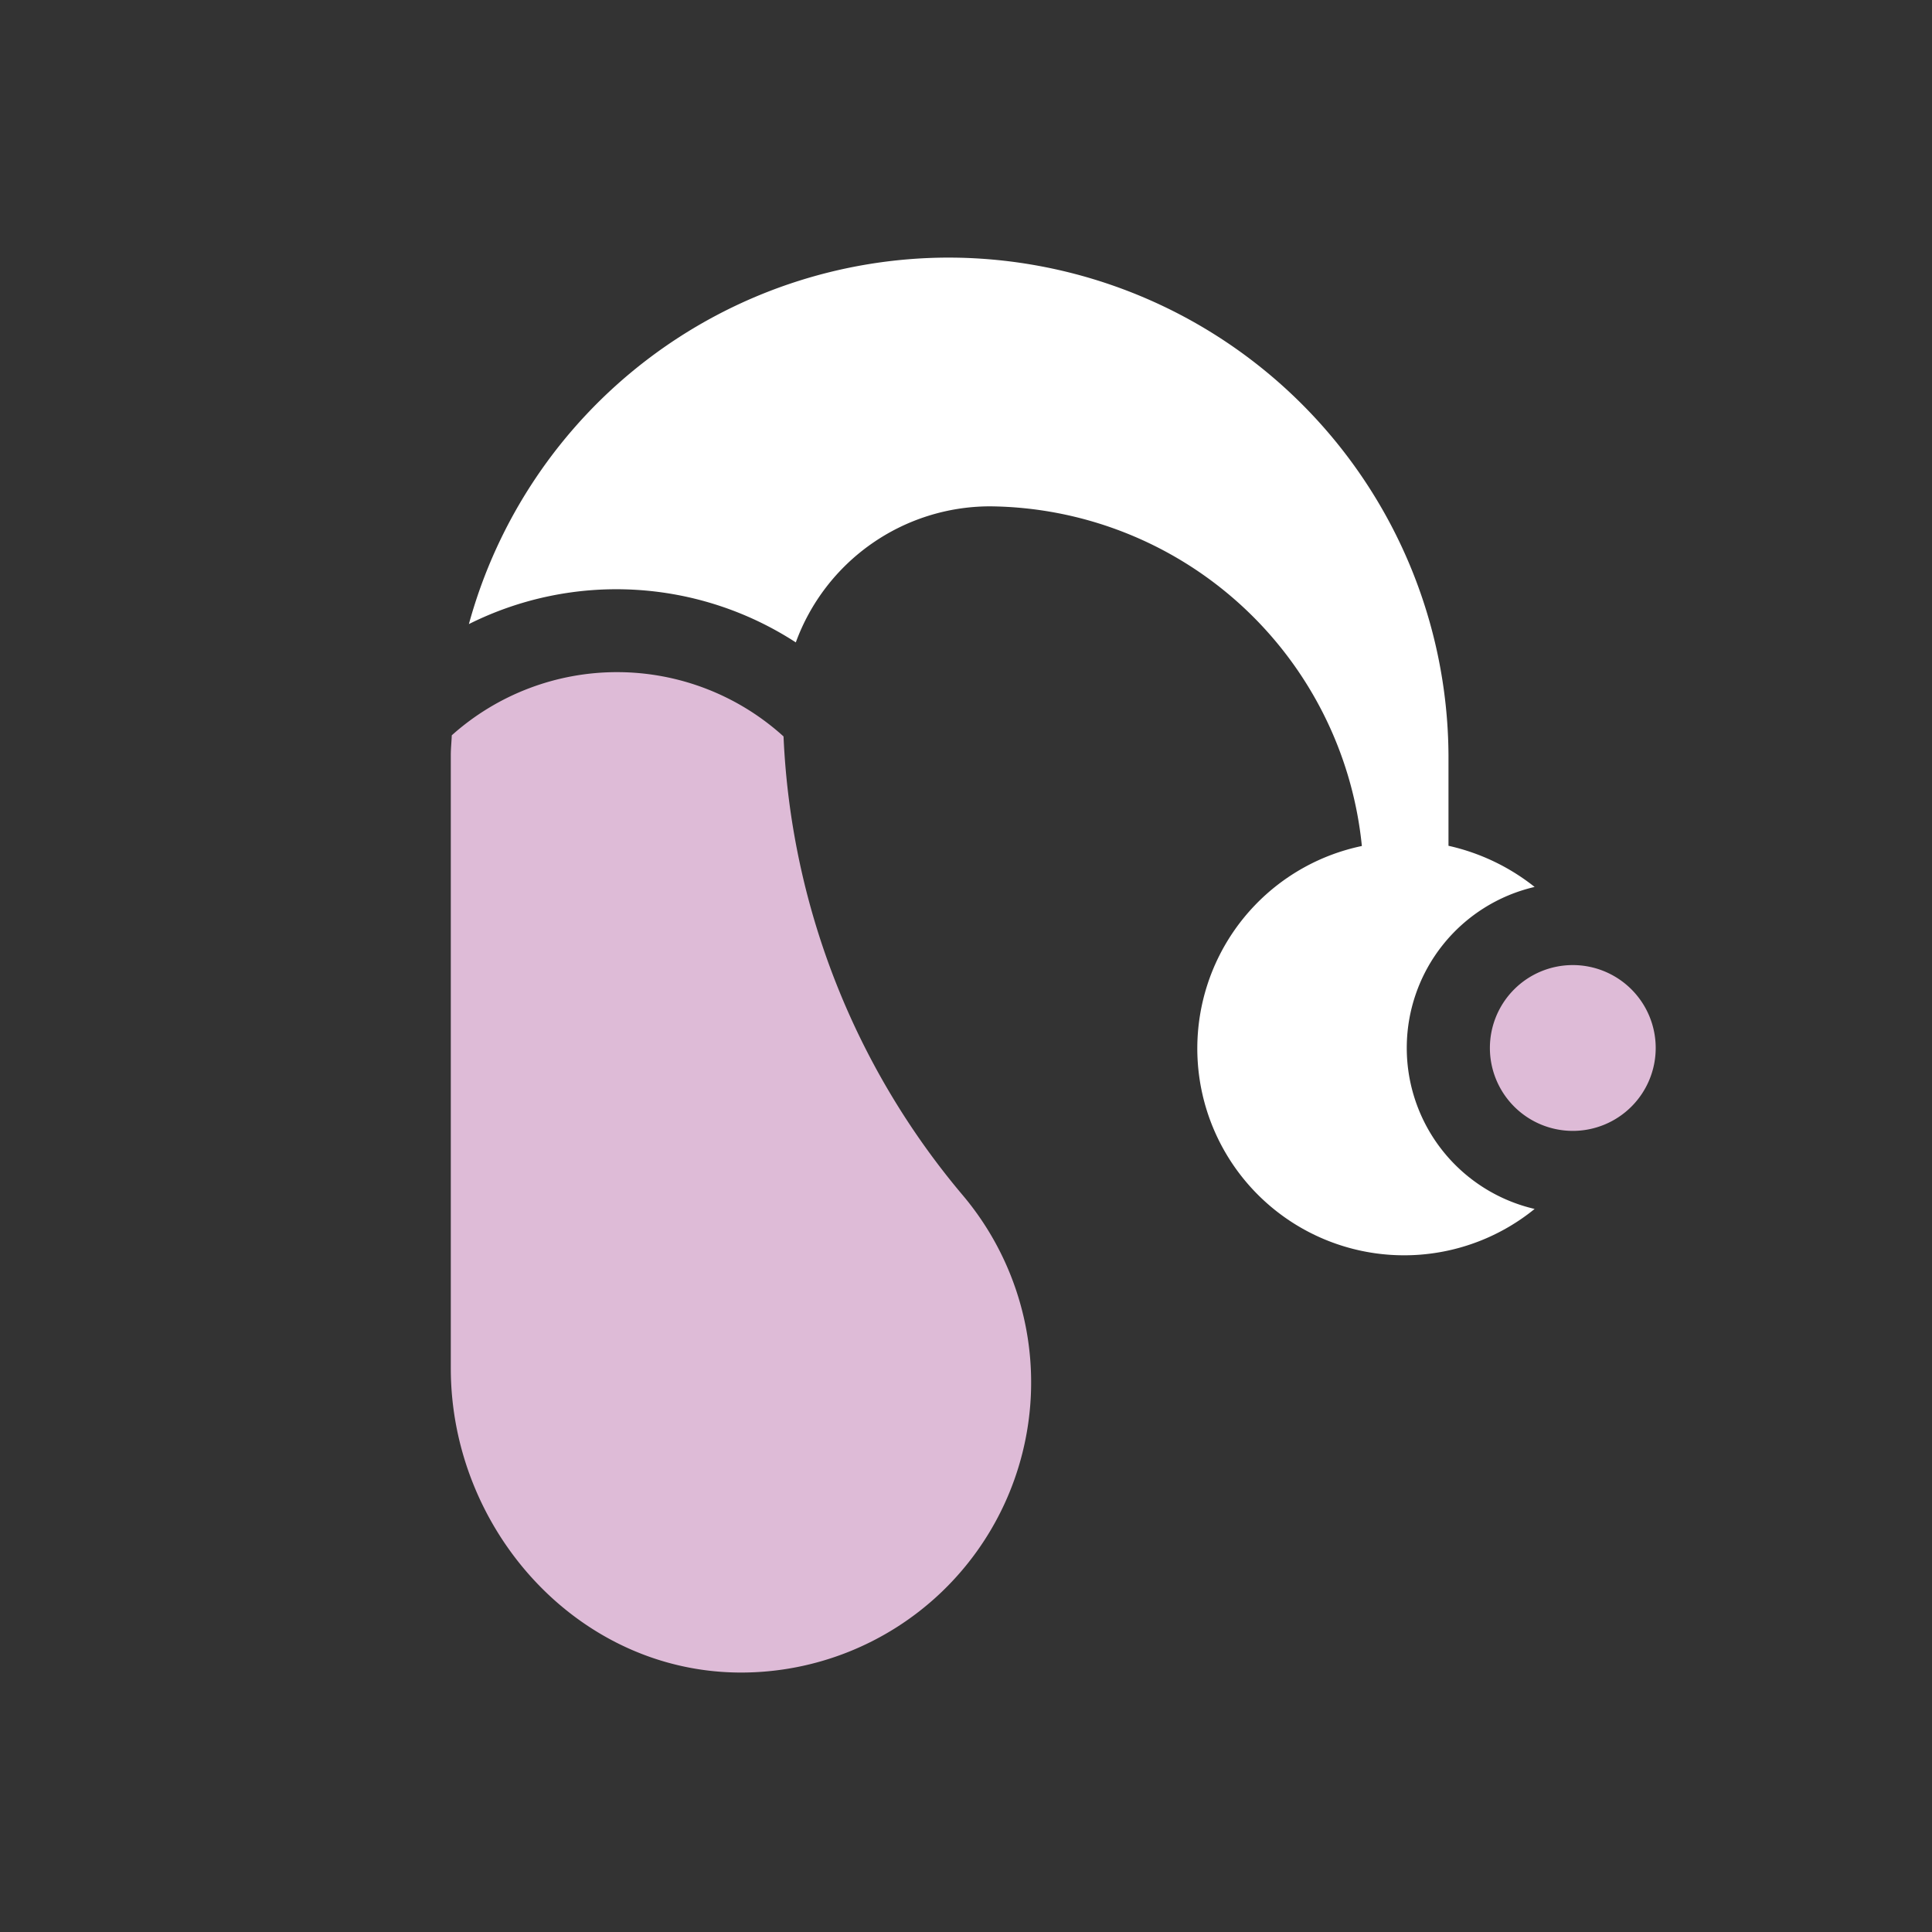
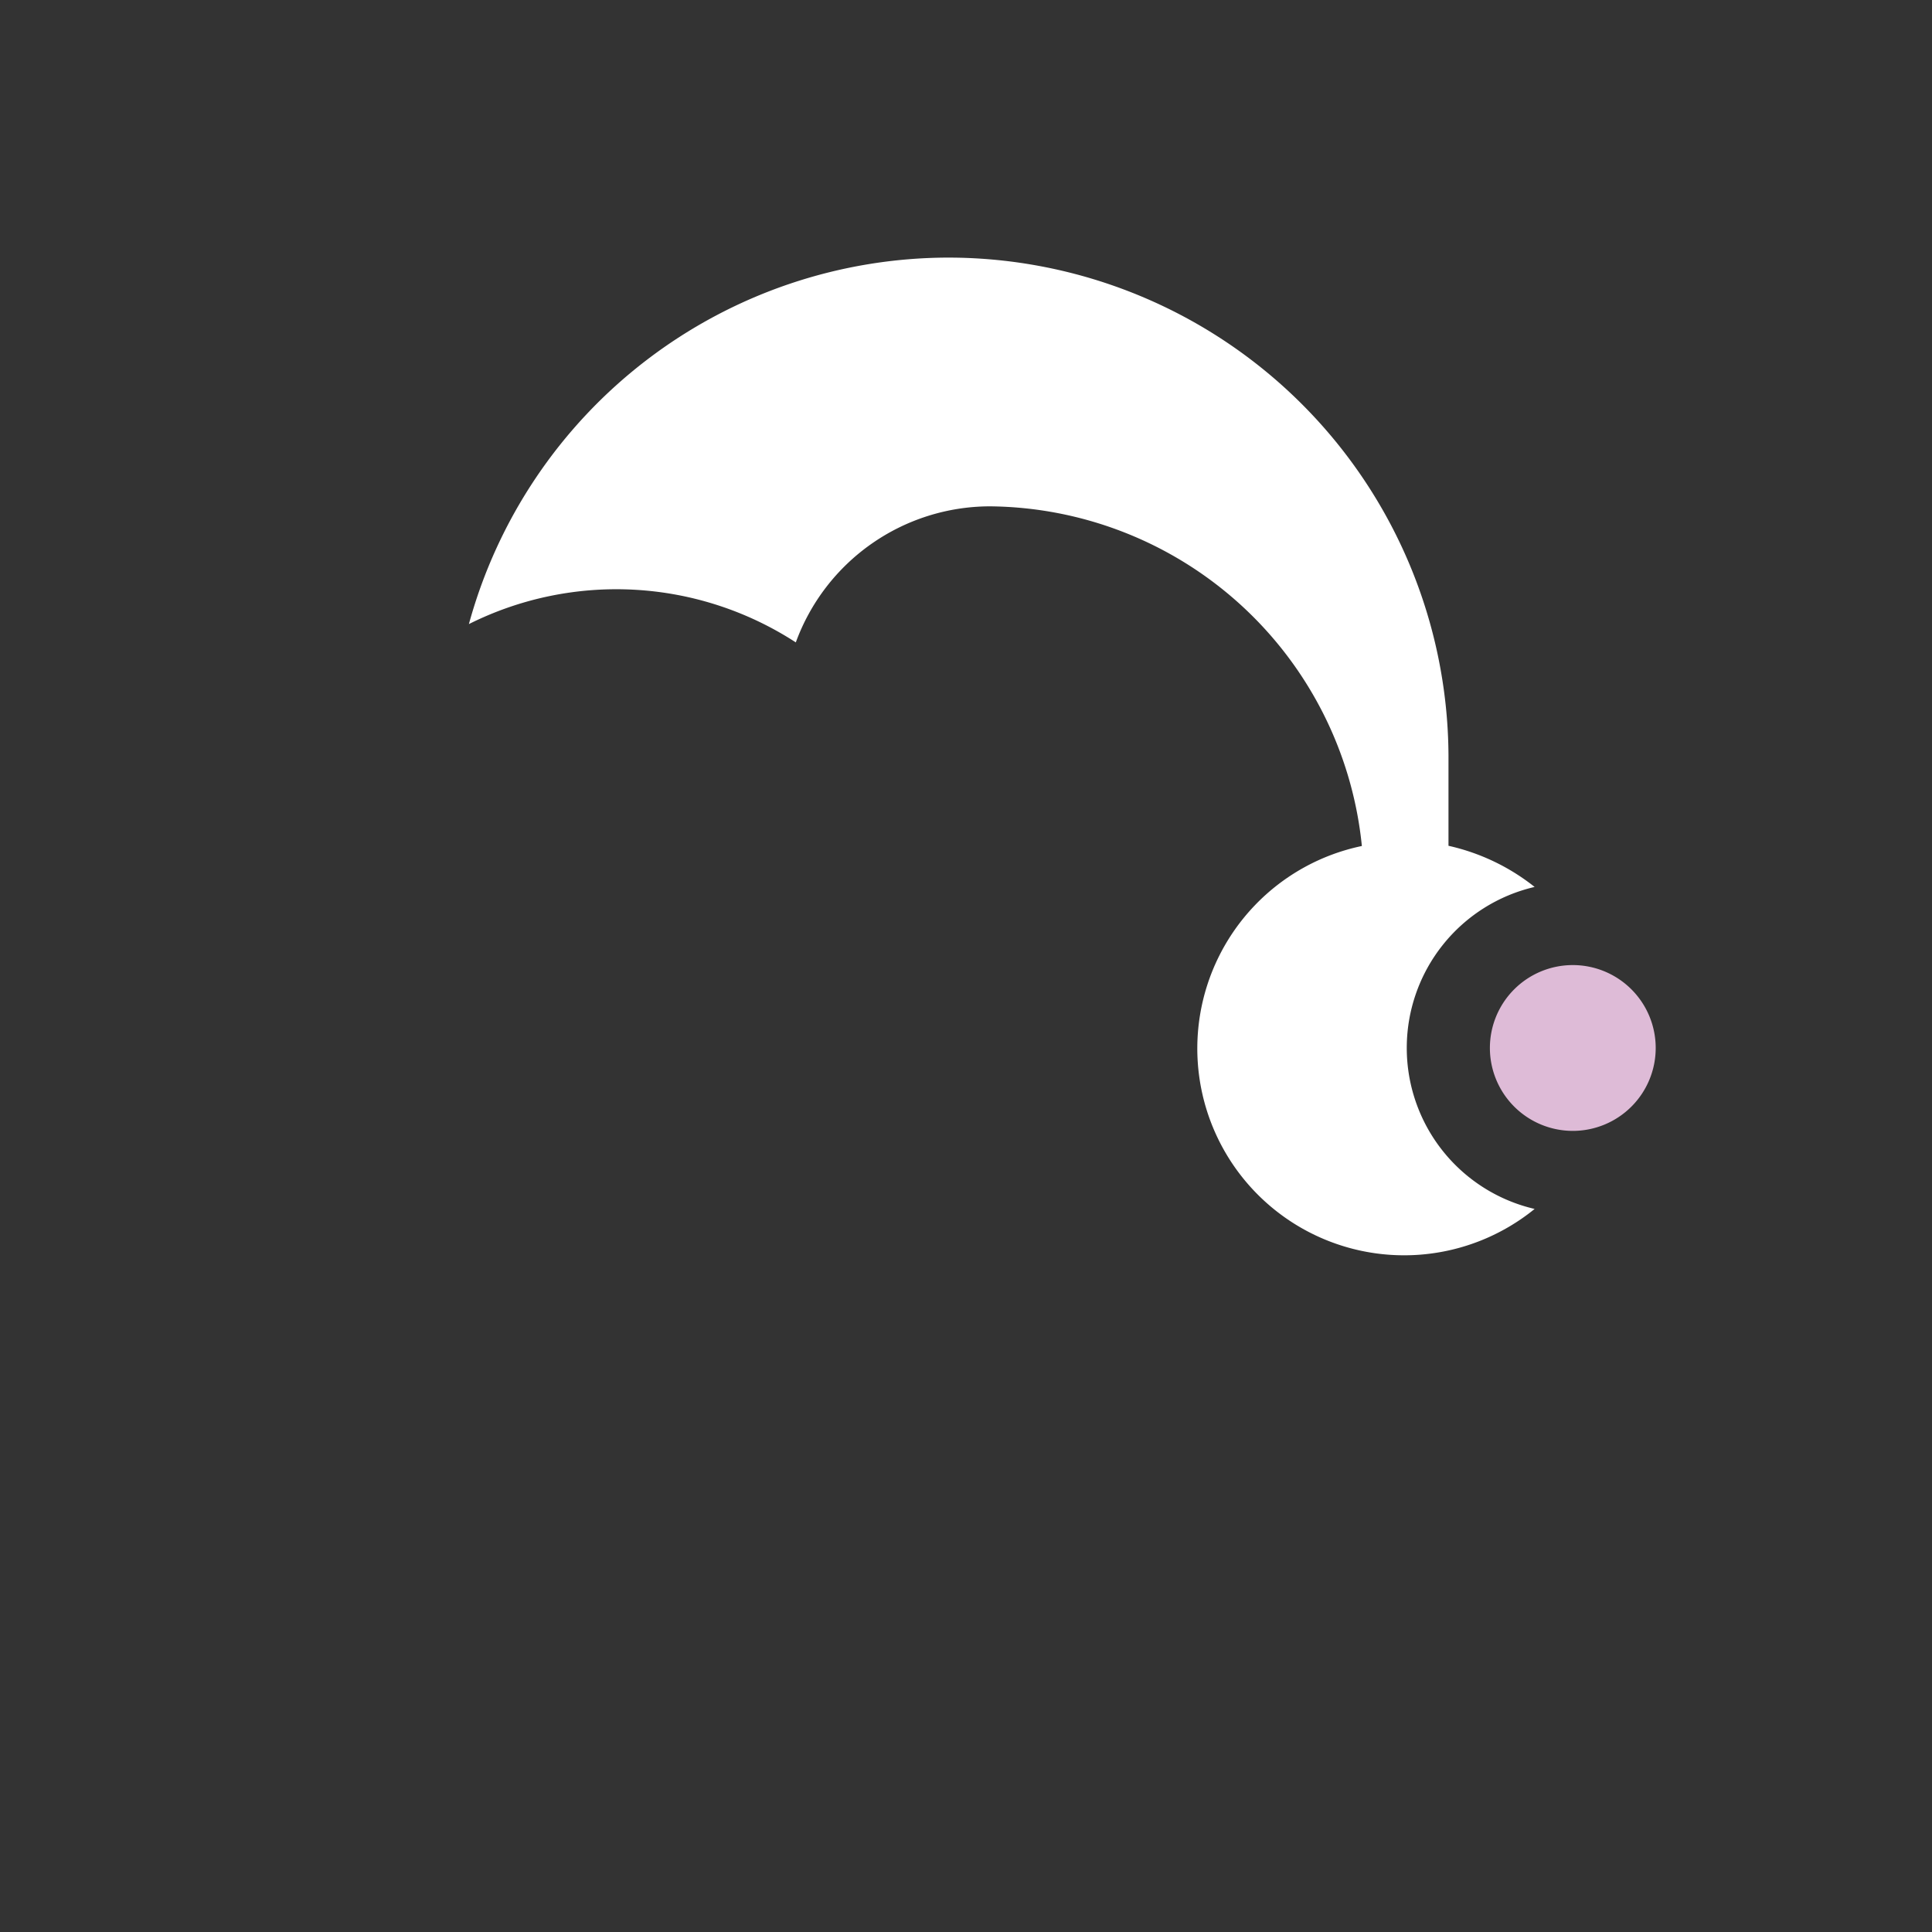
<svg xmlns="http://www.w3.org/2000/svg" width="90" height="90" viewBox="0 0 90 90">
  <rect x="0" y="0" width="90" height="90" fill="#333333" stroke="none" />
  <g id="Group_2215" data-name="Group 2215" transform="translate(21 12)">
    <circle id="Ellipse_682" data-name="Ellipse 682" cx="45" cy="45" r="45" transform="translate(-21 -12)" fill="none" />
    <g id="Group_2217" data-name="Group 2217">
      <path id="Path_8876" data-name="Path 8876" d="M143.391,102.724a3.862,3.862,0,1,0-3.861-3.862,3.864,3.864,0,0,0,3.861,3.862" transform="translate(-91.125 -62.043)" fill="#debbd7" />
-       <path id="Path_8877" data-name="Path 8877" d="M0,59.526V88.093c0,7.523,5.929,14.174,13.53,14.174a13.518,13.518,0,0,0,10.331-22.22A35.54,35.54,0,0,1,15.5,58.659,11.541,11.541,0,0,0,.045,58.607c-.01.307-.045.609-.045.92" transform="translate(0 -36.353)" fill="#debbd7" />
      <path id="Path_8878" data-name="Path 8878" d="M24.761,0A23.194,23.194,0,0,0,2.43,17.072a15.349,15.349,0,0,1,15.229.853,9.644,9.644,0,0,1,9.034-6.338A17.575,17.575,0,0,1,44.028,27.41a9.635,9.635,0,1,0,8.048,16.907,7.7,7.7,0,0,1,0-15A9.922,9.922,0,0,0,48.063,27.4V23.173A23.31,23.31,0,0,0,24.761,0" transform="translate(-1.587)" fill="#fff" />
    </g>
  </g>
</svg>